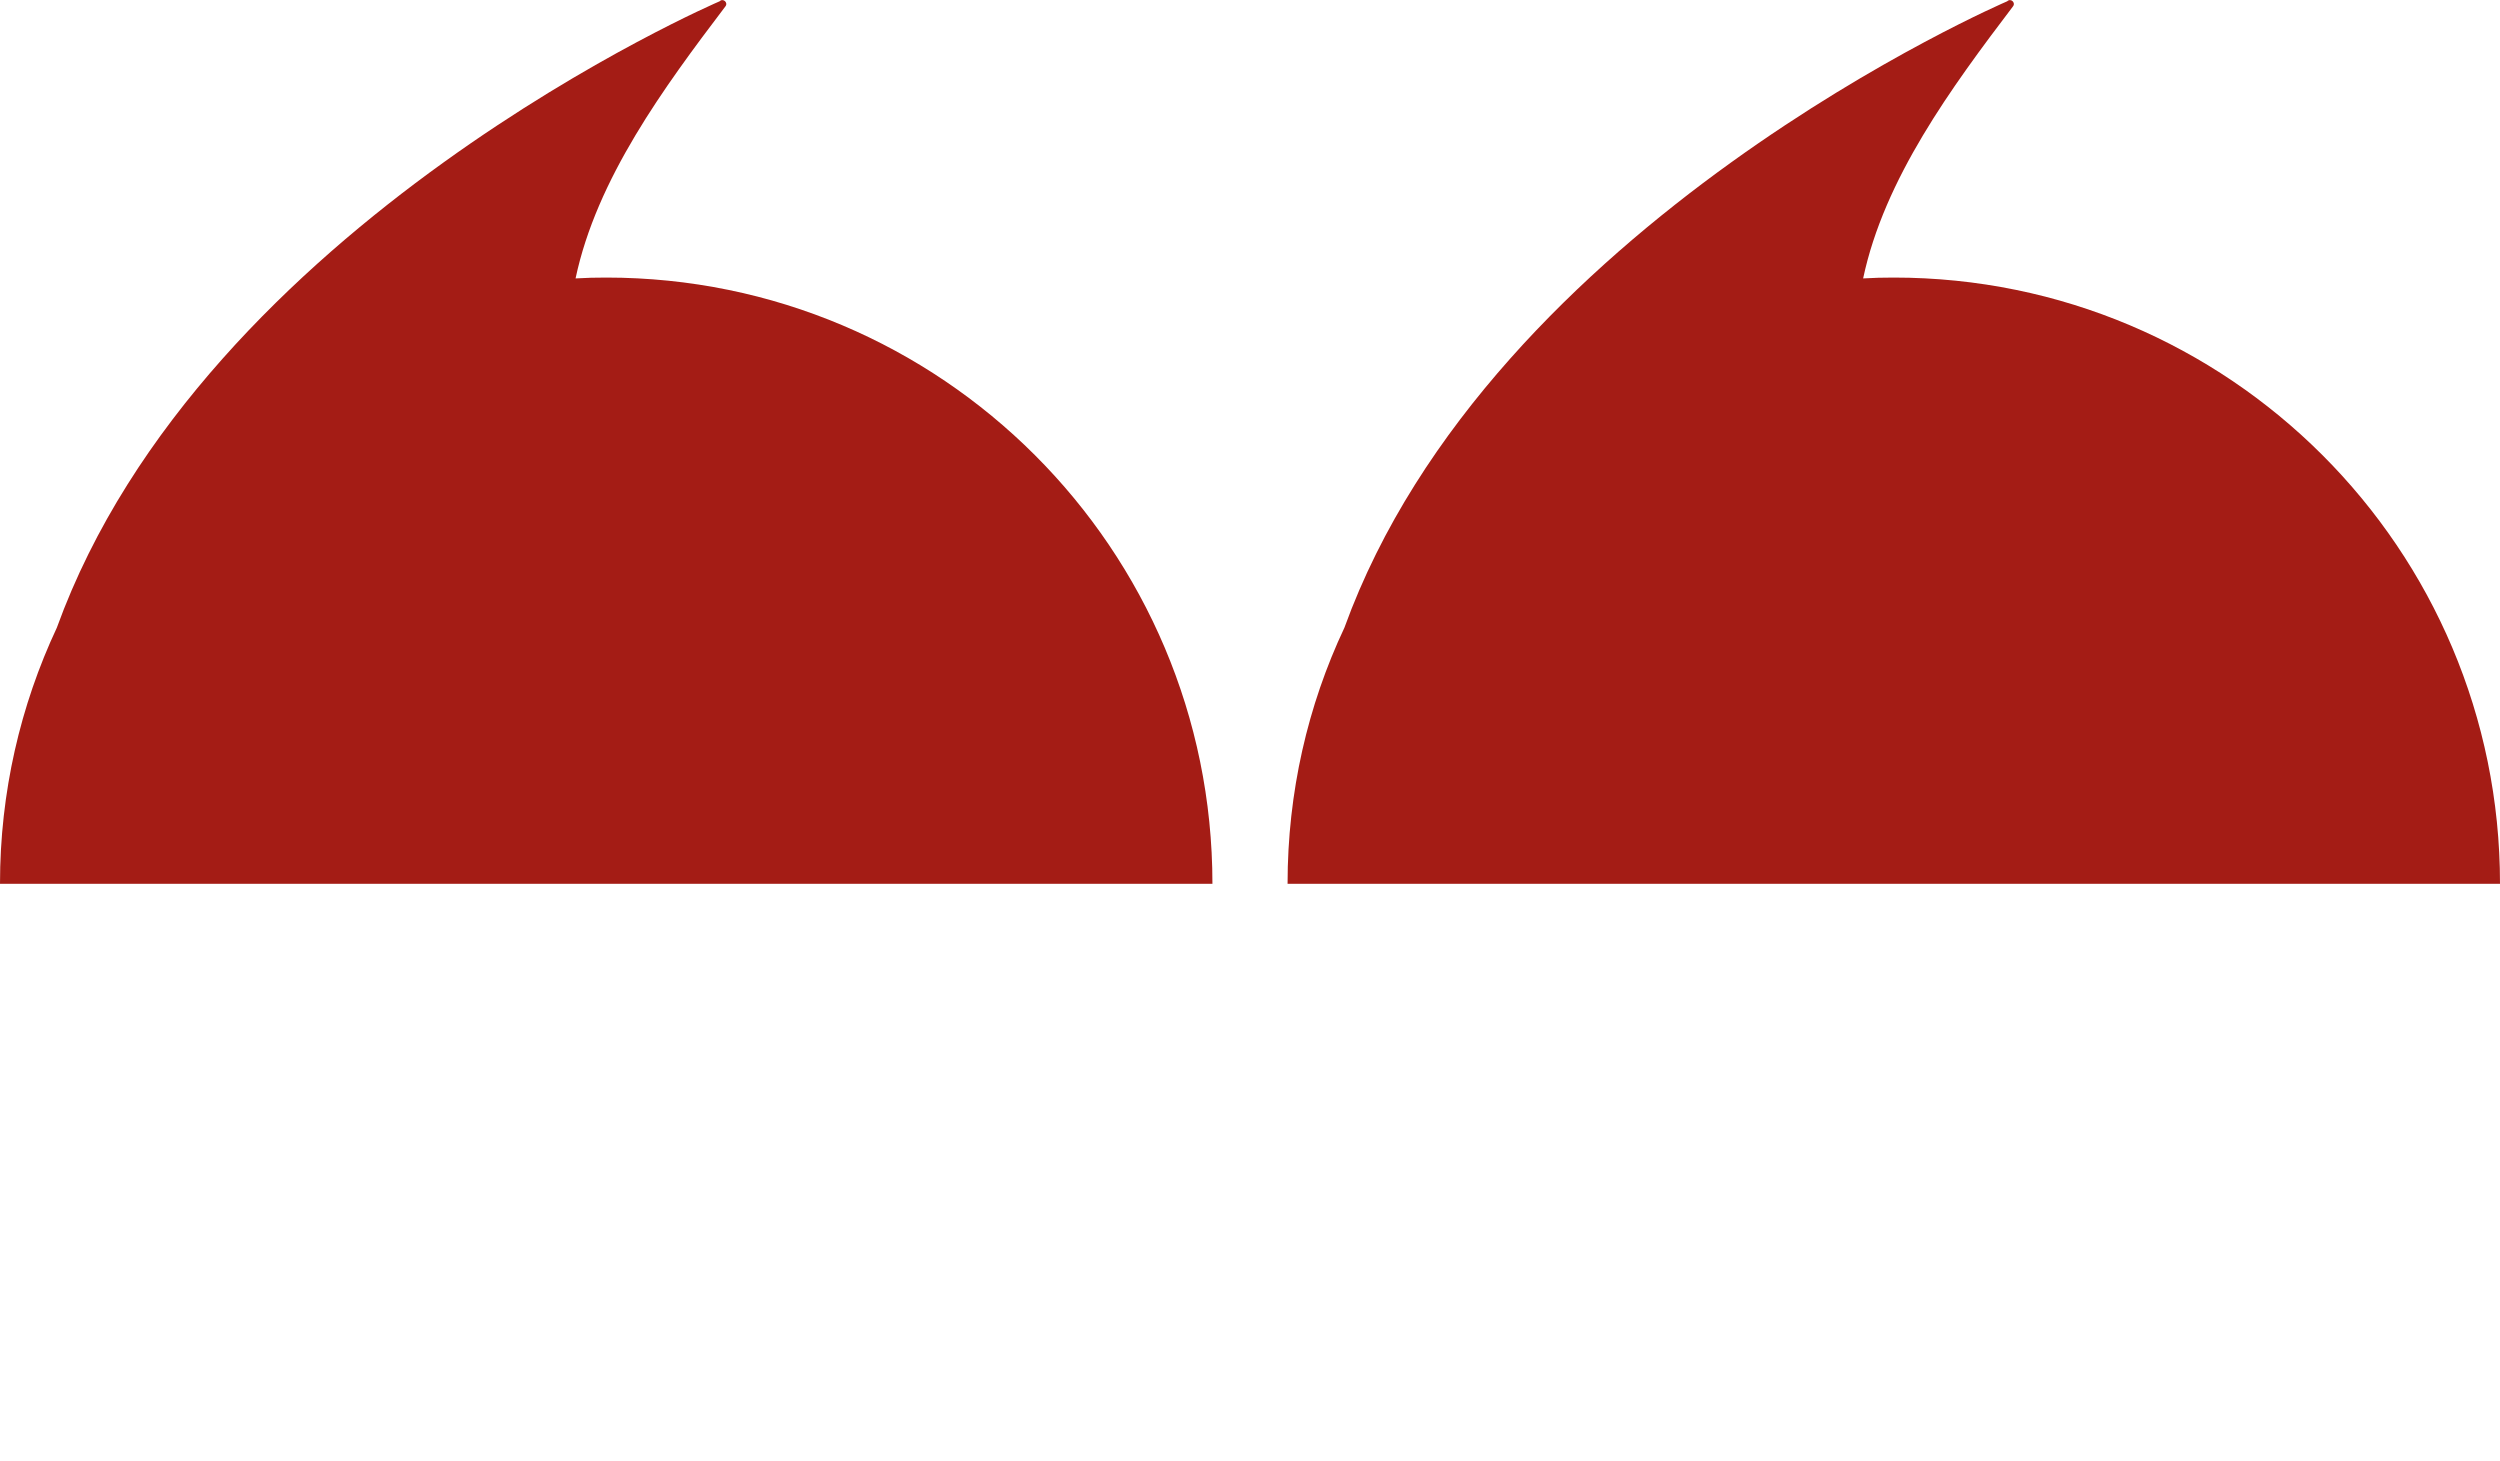
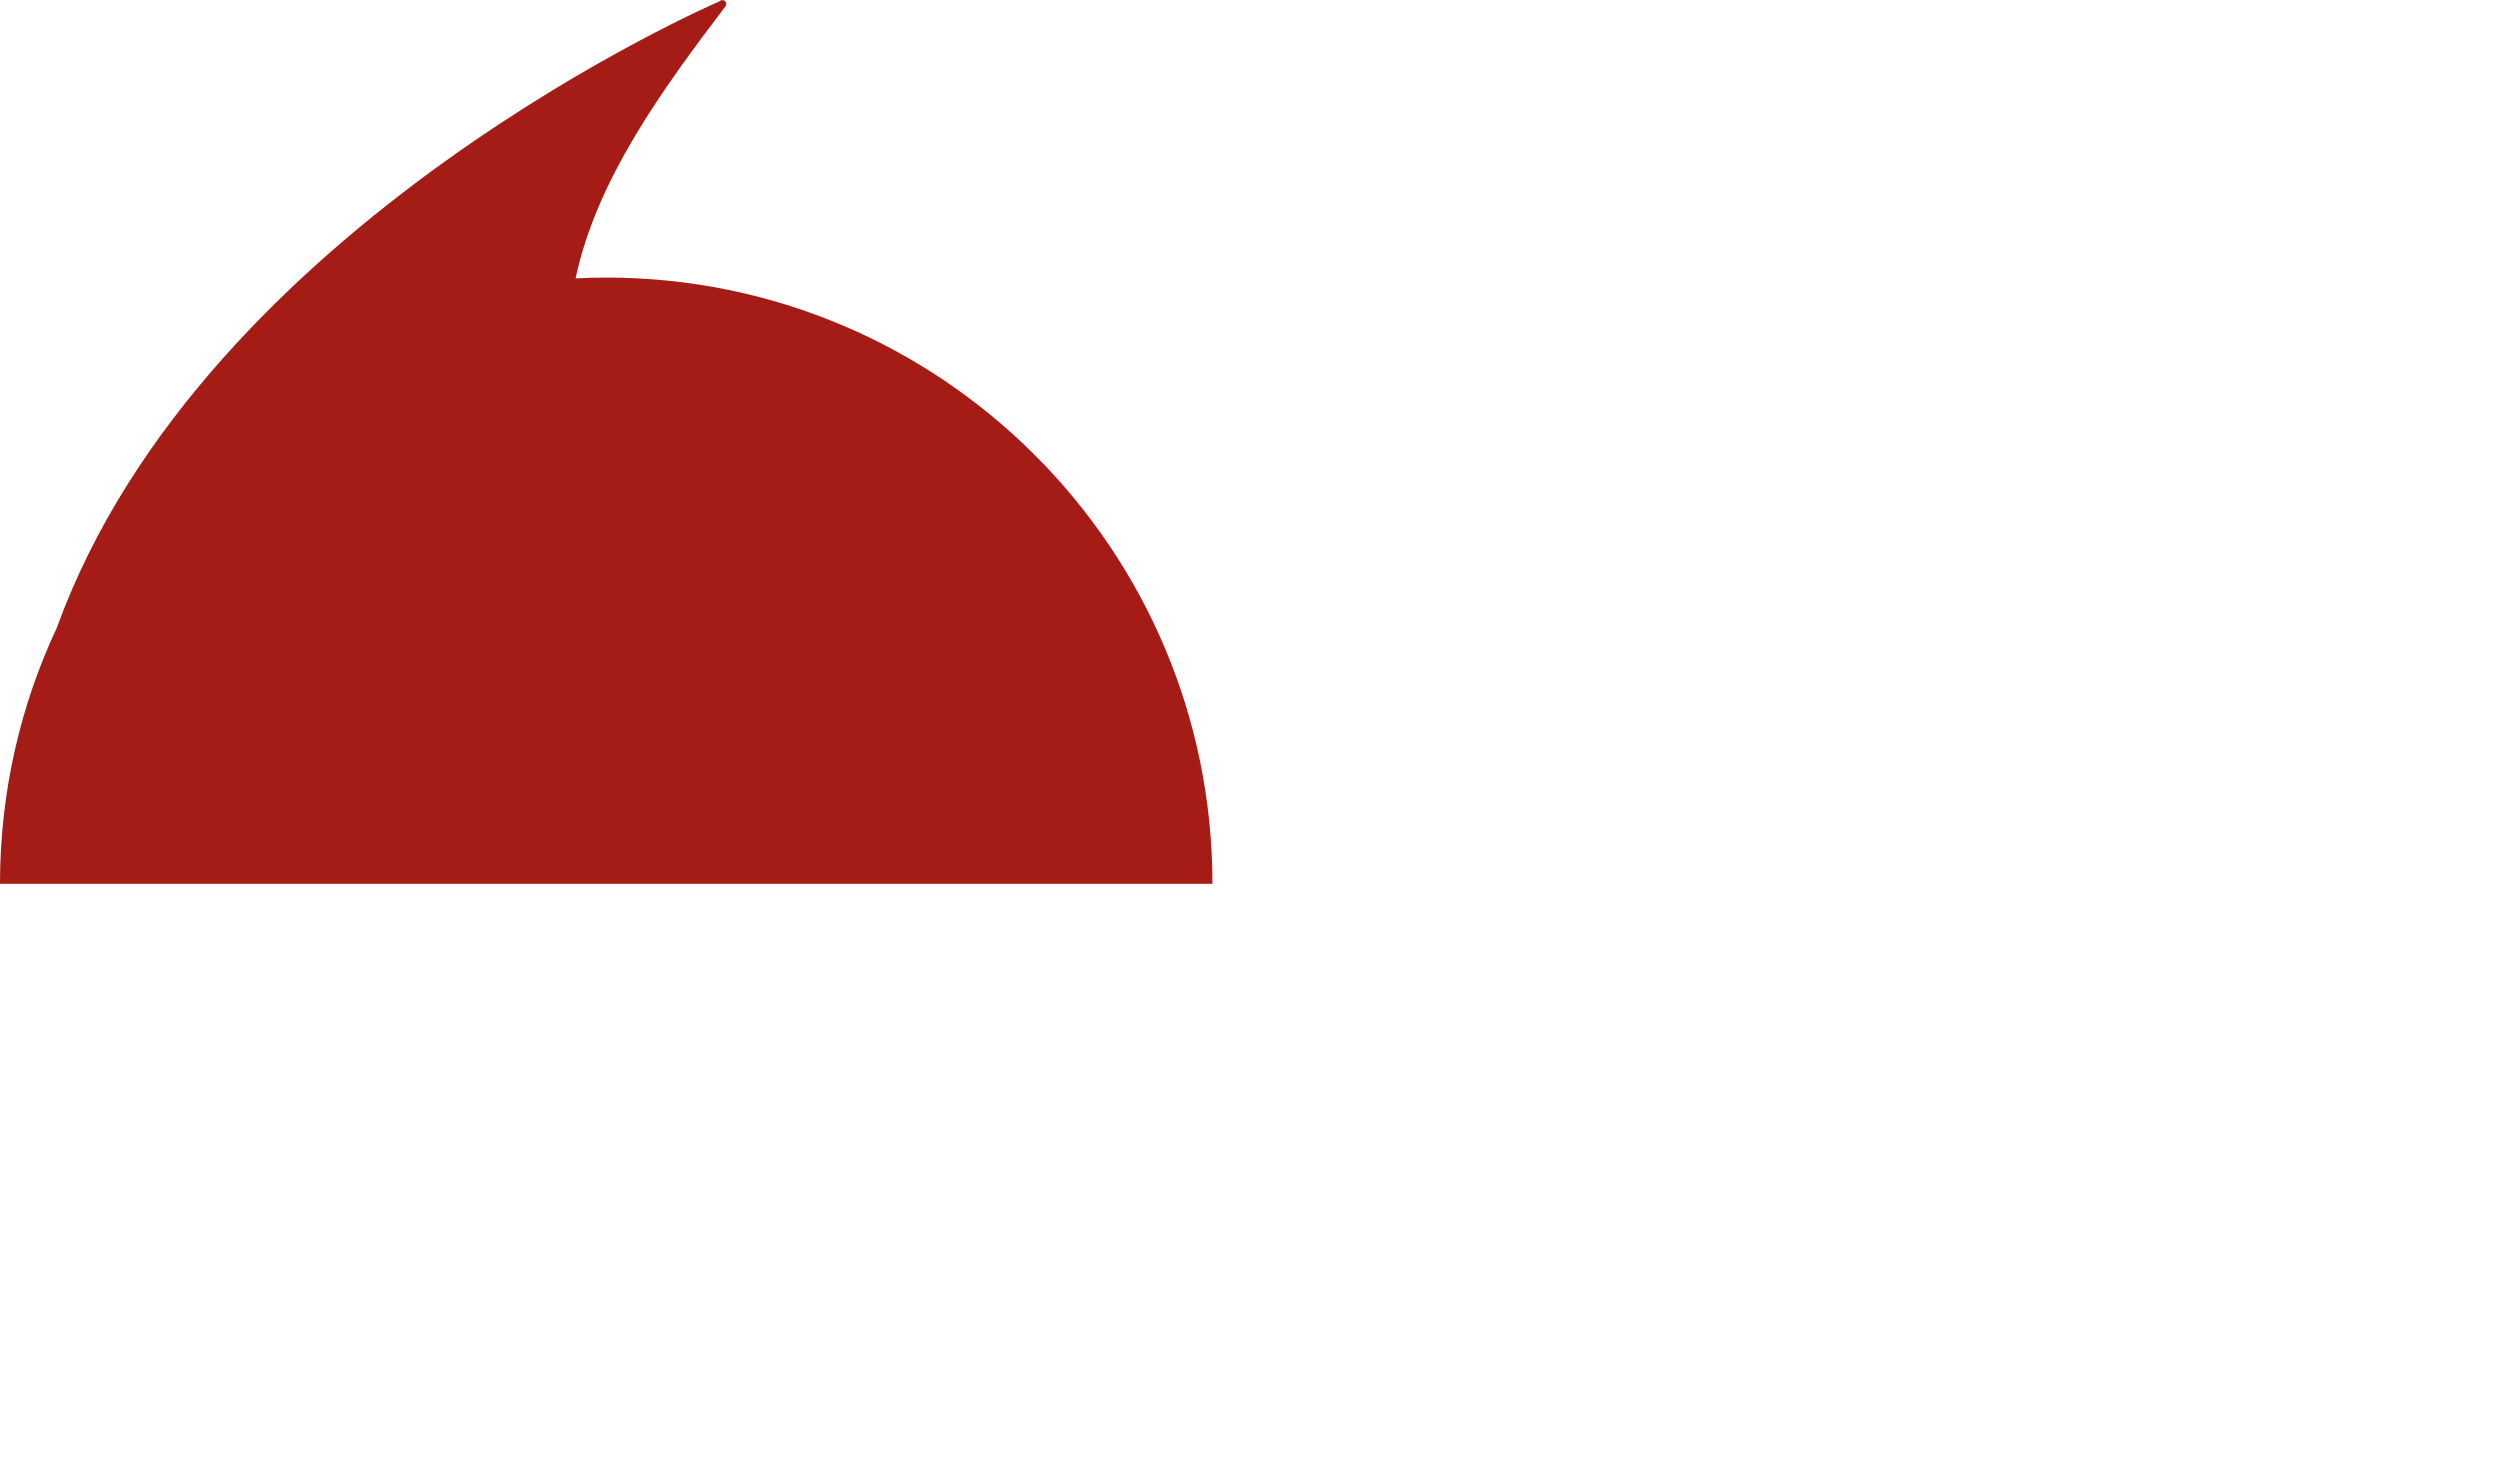
<svg xmlns="http://www.w3.org/2000/svg" x="0px" y="0px" viewBox="0 0 117.45 68.66" style="vertical-align: middle; max-width: 100%; width: 100%;" width="100%">
  <g>
    <g>
-       <path d="M60.49,41.52h56.96c0-15.73-12.75-28.48-28.48-28.48c-0.48,0-0.96,0.01-1.44,0.04c0.99-4.68,4.15-8.97,7.04-12.78    c0.14-0.18-0.11-0.4-0.27-0.24c0,0-24.24,10.4-31.14,29.43C61.44,33.14,60.49,37.22,60.49,41.52z" fill="#a41c15">
-      </path>
-     </g>
+       </g>
    <g>
      <path d="M0,41.52h56.96c0-15.73-12.75-28.48-28.48-28.48c-0.48,0-0.96,0.01-1.44,0.04c0.99-4.68,4.15-8.97,7.04-12.78    c0.14-0.18-0.11-0.4-0.27-0.24c0,0-24.24,10.4-31.14,29.43C0.96,33.14,0,37.22,0,41.52z" fill="#a41c15">
     </path>
    </g>
-     <path d="M88.97,68.66c11.52,0,20.87-9.34,20.87-20.87H68.1C68.1,59.32,77.44,68.66,88.97,68.66z" fill="rgba(197,17,106,0)">
-     </path>
    <path d="M28.48,68.66c11.52,0,20.87-9.34,20.87-20.87H7.61C7.61,59.32,16.96,68.66,28.48,68.66z" fill="rgba(197,17,106,0)">
    </path>
  </g>
</svg>